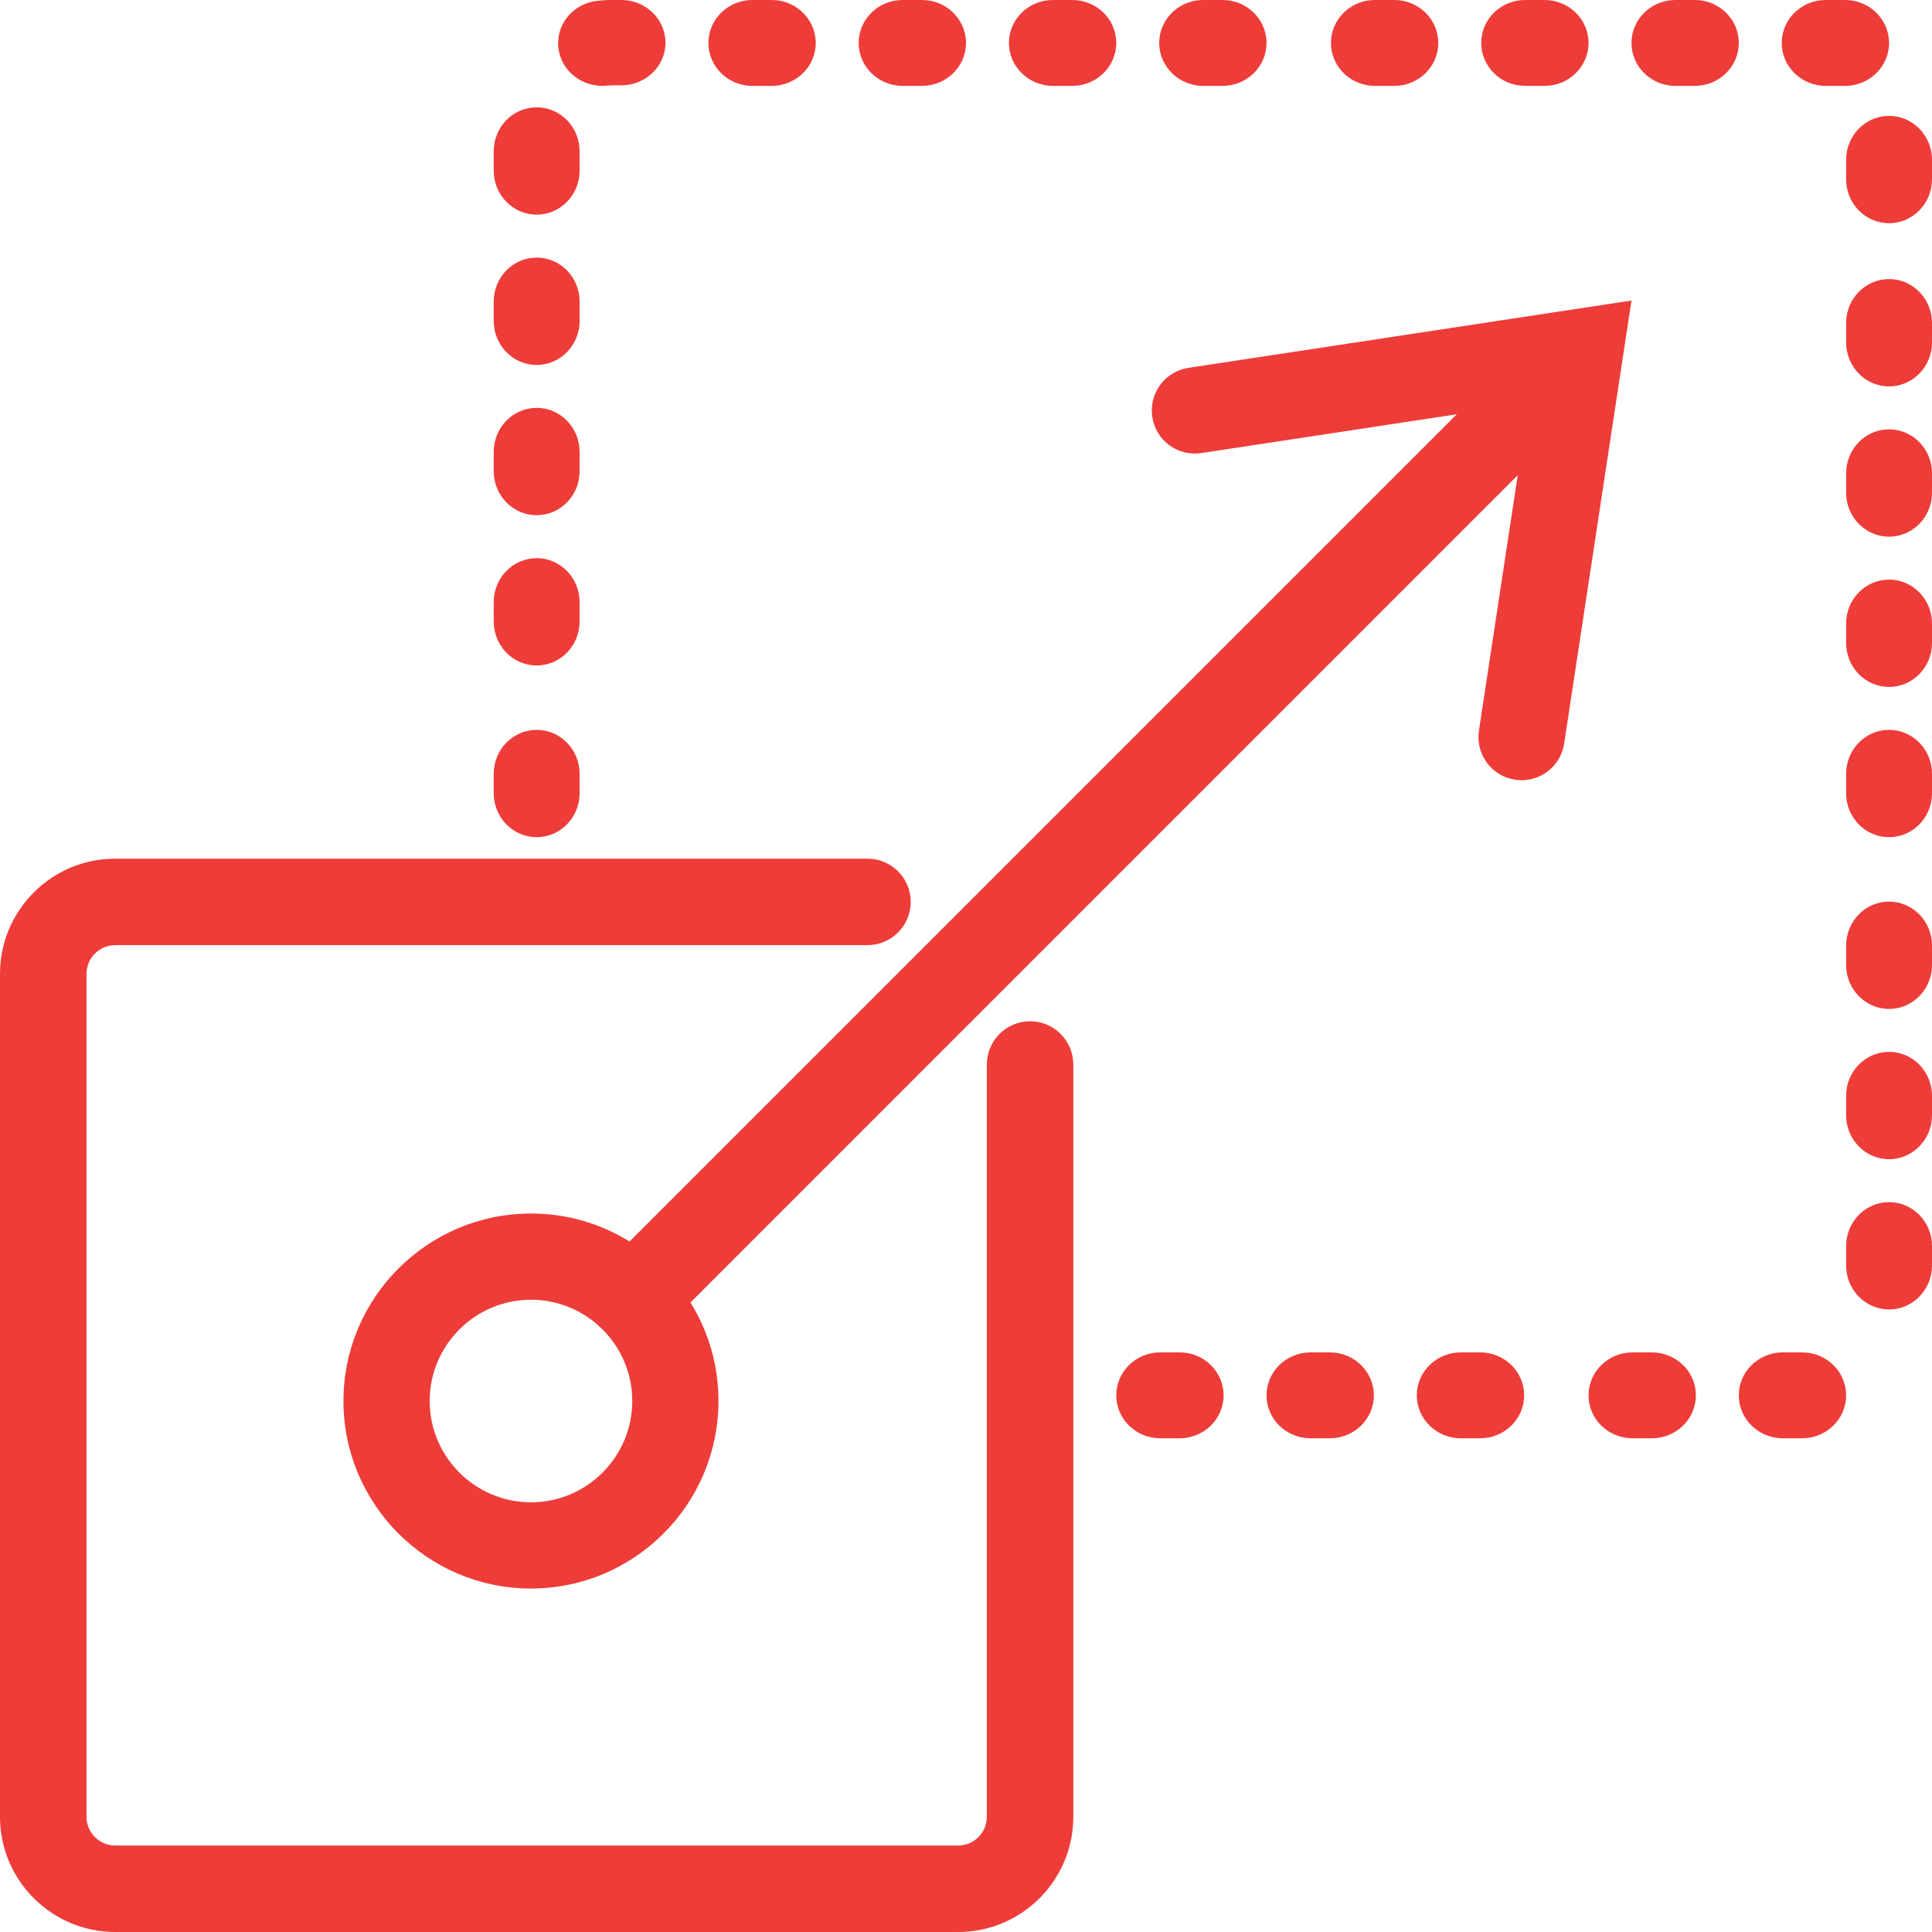
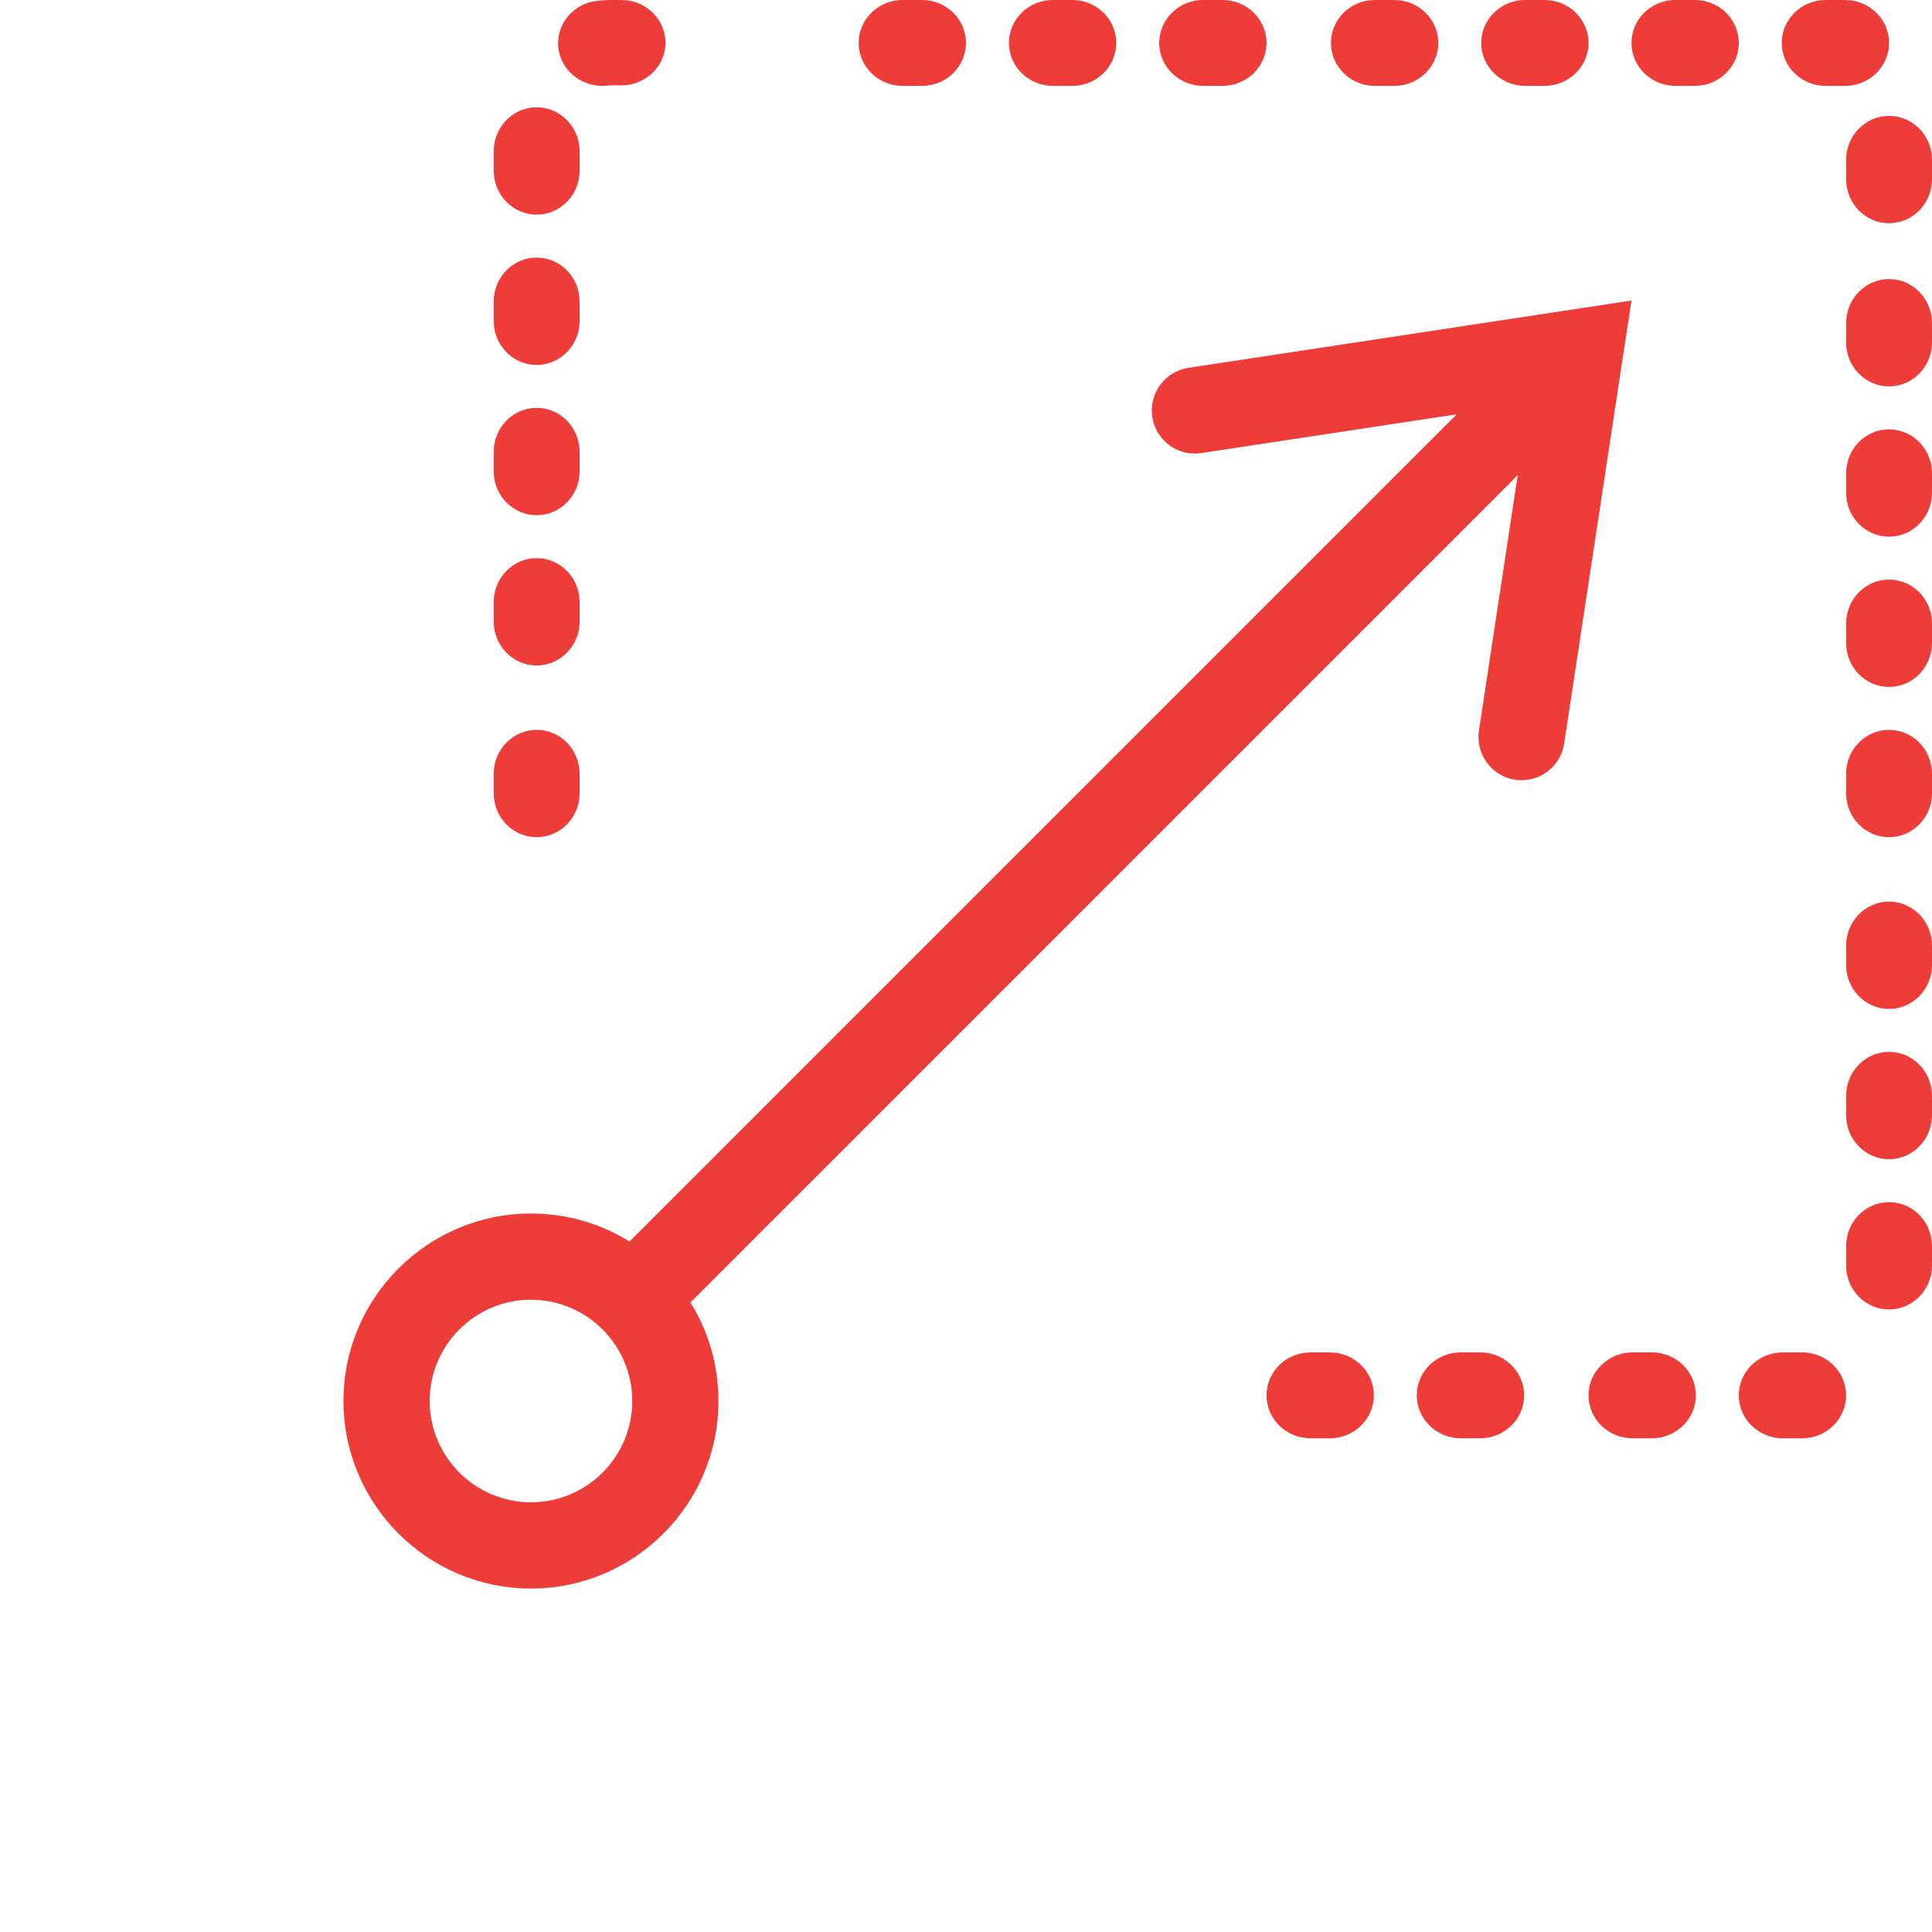
<svg xmlns="http://www.w3.org/2000/svg" width="58px" height="58px" viewBox="0 0 58 58" version="1.1">
  <title>Sec 01 - Choose Megawire - Icon - Scalability and </title>
  <g id="Layouts" stroke="none" stroke-width="1" fill="none" fill-rule="evenodd">
    <g id="00.0-Home-Main-Nav.---00-Normal-State" transform="translate(-1275, -2018)" fill="#EE3C39">
      <g id="Sec-01---Choose-Megawire" transform="translate(-96, 1240)">
        <g id="Left-Side-Content" transform="translate(1052.95, 120)">
          <g id="Sec-01---Choose-Megawire---Icon---Scalability-and-" transform="translate(318.05, 658)">
-             <path d="M30.924,30.659 C30.208,30.659 29.626,31.242 29.626,31.957 L29.626,54.541 C29.626,55.017 29.239,55.404 28.764,55.404 L3.459,55.404 C2.983,55.404 2.596,55.017 2.596,54.541 L2.596,29.236 C2.596,28.761 2.983,28.374 3.459,28.374 L26.043,28.374 C26.758,28.374 27.341,27.792 27.341,27.076 C27.341,26.359 26.758,25.778 26.043,25.778 L3.459,25.778 C1.551,25.778 0,27.329 0,29.236 L0,54.541 C0,56.448 1.551,58 3.459,58 L28.764,58 C30.671,58 32.222,56.448 32.222,54.541 L32.222,31.957 C32.222,31.242 31.64,30.659 30.924,30.659" id="Fill-1" />
            <path d="M49.592,40.6 L49.008,40.6 C48.281,40.6 47.689,41.178 47.689,41.889 C47.689,42.6 48.281,43.178 49.008,43.178 L49.592,43.178 C50.319,43.178 50.911,42.6 50.911,41.889 C50.911,41.178 50.319,40.6 49.592,40.6" id="Fill-3" />
            <path d="M54.103,40.6 L53.519,40.6 C52.792,40.6 52.2,41.178 52.2,41.889 C52.2,42.6 52.792,43.178 53.519,43.178 L54.103,43.178 C54.83,43.178 55.422,42.6 55.422,41.889 C55.422,41.178 54.83,40.6 54.103,40.6" id="Fill-5" />
            <path d="M44.436,40.6 L43.853,40.6 C43.126,40.6 42.533,41.178 42.533,41.889 C42.533,42.6 43.126,43.178 43.853,43.178 L44.436,43.178 C45.164,43.178 45.756,42.6 45.756,41.889 C45.756,41.178 45.164,40.6 44.436,40.6" id="Fill-7" />
            <path d="M39.925,40.6 L39.342,40.6 C38.614,40.6 38.022,41.178 38.022,41.889 C38.022,42.6 38.614,43.178 39.342,43.178 L39.925,43.178 C40.653,43.178 41.244,42.6 41.244,41.889 C41.244,41.178 40.653,40.6 39.925,40.6" id="Fill-9" />
-             <path d="M35.414,40.6 L34.83,40.6 C34.103,40.6 33.511,41.178 33.511,41.889 C33.511,42.6 34.103,43.178 34.83,43.178 L35.414,43.178 C36.142,43.178 36.733,42.6 36.733,41.889 C36.733,41.178 36.142,40.6 35.414,40.6" id="Fill-11" />
            <path d="M16.111,25.133 C16.822,25.133 17.4,24.542 17.4,23.814 L17.4,23.23 C17.4,22.502 16.822,21.911 16.111,21.911 C15.4,21.911 14.822,22.502 14.822,23.23 L14.822,23.814 C14.822,24.542 15.4,25.133 16.111,25.133" id="Fill-13" />
            <path d="M16.111,19.978 C16.822,19.978 17.4,19.386 17.4,18.659 L17.4,18.075 C17.4,17.347 16.822,16.756 16.111,16.756 C15.4,16.756 14.822,17.347 14.822,18.075 L14.822,18.659 C14.822,19.386 15.4,19.978 16.111,19.978" id="Fill-15" />
            <path d="M16.111,15.467 C16.822,15.467 17.4,14.875 17.4,14.148 L17.4,13.564 C17.4,12.836 16.822,12.244 16.111,12.244 C15.4,12.244 14.822,12.836 14.822,13.564 L14.822,14.148 C14.822,14.875 15.4,15.467 16.111,15.467" id="Fill-17" />
            <path d="M16.111,10.956 C16.822,10.956 17.4,10.364 17.4,9.636 L17.4,9.052 C17.4,8.324 16.822,7.733 16.111,7.733 C15.4,7.733 14.822,8.324 14.822,9.052 L14.822,9.636 C14.822,10.364 15.4,10.956 16.111,10.956" id="Fill-19" />
            <path d="M16.111,6.444 C16.822,6.444 17.4,5.853 17.4,5.125 L17.4,4.541 C17.4,3.813 16.822,3.222 16.111,3.222 C15.4,3.222 14.822,3.813 14.822,4.541 L14.822,5.125 C14.822,5.853 15.4,6.444 16.111,6.444" id="Fill-21" />
            <path d="M18.089,2.578 C18.142,2.578 18.196,2.574 18.25,2.568 C18.286,2.565 18.323,2.562 18.359,2.562 L18.652,2.562 C19.383,2.562 19.978,1.987 19.978,1.281 C19.978,0.574 19.383,0 18.652,0 L18.356,0 C18.206,0 18.057,0.01 17.908,0.028 C17.483,0.081 17.11,0.331 16.909,0.699 C16.707,1.068 16.704,1.509 16.9,1.88 C17.127,2.31 17.592,2.578 18.089,2.578" id="Fill-23" />
-             <path d="M22.586,2.578 L23.17,2.578 C23.897,2.578 24.489,1.999 24.489,1.289 C24.489,0.578 23.897,0 23.17,0 L22.586,0 C21.858,0 21.267,0.578 21.267,1.289 C21.267,2 21.858,2.578 22.586,2.578" id="Fill-26" />
            <path d="M27.097,2.578 L27.681,2.578 C28.408,2.578 29,1.999 29,1.289 C29,0.578 28.408,0 27.681,0 L27.097,0 C26.369,0 25.778,0.578 25.778,1.289 C25.778,2 26.369,2.578 27.097,2.578" id="Fill-28" />
            <path d="M31.608,2.578 L32.192,2.578 C32.919,2.578 33.511,1.999 33.511,1.289 C33.511,0.578 32.919,0 32.192,0 L31.608,0 C30.881,0 30.289,0.578 30.289,1.289 C30.289,2 30.881,2.578 31.608,2.578" id="Fill-30" />
            <path d="M36.119,2.578 L36.703,2.578 C37.431,2.578 38.022,1.999 38.022,1.289 C38.022,0.578 37.431,0 36.703,0 L36.119,0 C35.392,0 34.8,0.578 34.8,1.289 C34.8,2 35.392,2.578 36.119,2.578" id="Fill-32" />
            <path d="M41.275,2.578 L41.859,2.578 C42.586,2.578 43.178,1.999 43.178,1.289 C43.178,0.578 42.586,0 41.859,0 L41.275,0 C40.547,0 39.956,0.578 39.956,1.289 C39.956,2 40.547,2.578 41.275,2.578" id="Fill-34" />
            <path d="M45.785,2.578 L46.37,2.578 C47.097,2.578 47.689,1.999 47.689,1.289 C47.689,0.578 47.097,0 46.37,0 L45.785,0 C45.058,0 44.467,0.578 44.467,1.289 C44.467,2 45.058,2.578 45.785,2.578" id="Fill-36" />
            <path d="M50.881,0 L50.297,0 C49.57,0 48.978,0.578 48.978,1.289 C48.978,2 49.57,2.578 50.297,2.578 L50.881,2.578 C51.608,2.578 52.2,1.999 52.2,1.289 C52.2,0.578 51.608,0 50.881,0" id="Fill-38" />
            <path d="M56.711,1.289 C56.711,0.578 56.119,0 55.392,0 L54.808,0 C54.08,0 53.489,0.578 53.489,1.289 C53.489,2 54.08,2.578 54.808,2.578 L55.392,2.578 C56.119,2.578 56.711,1.999 56.711,1.289" id="Fill-40" />
            <path d="M56.711,3.479 C56,3.479 55.422,4.071 55.422,4.799 L55.422,5.382 C55.422,6.11 56,6.701 56.711,6.701 C57.422,6.701 58,6.11 58,5.382 L58,4.799 C58,4.071 57.422,3.479 56.711,3.479" id="Fill-42" />
            <path d="M56.711,8.378 C56,8.378 55.422,8.97 55.422,9.697 L55.422,10.281 C55.422,11.009 56,11.6 56.711,11.6 C57.422,11.6 58,11.009 58,10.281 L58,9.697 C58,8.97 57.422,8.378 56.711,8.378" id="Fill-44" />
            <path d="M56.711,12.889 C56,12.889 55.422,13.481 55.422,14.208 L55.422,14.792 C55.422,15.52 56,16.111 56.711,16.111 C57.422,16.111 58,15.52 58,14.792 L58,14.208 C58,13.481 57.422,12.889 56.711,12.889" id="Fill-46" />
            <path d="M56.711,17.4 C56,17.4 55.422,17.992 55.422,18.719 L55.422,19.303 C55.422,20.031 56,20.622 56.711,20.622 C57.422,20.622 58,20.031 58,19.303 L58,18.719 C58,17.992 57.422,17.4 56.711,17.4" id="Fill-48" />
            <path d="M56.711,21.911 C56,21.911 55.422,22.503 55.422,23.23 L55.422,23.814 C55.422,24.542 56,25.133 56.711,25.133 C57.422,25.133 58,24.542 58,23.814 L58,23.23 C58,22.503 57.422,21.911 56.711,21.911" id="Fill-50" />
            <path d="M56.711,27.067 C56,27.067 55.422,27.658 55.422,28.386 L55.422,28.969 C55.422,29.697 56,30.289 56.711,30.289 C57.422,30.289 58,29.697 58,28.969 L58,28.386 C58,27.658 57.422,27.067 56.711,27.067" id="Fill-52" />
            <path d="M56.711,31.578 C56,31.578 55.422,32.169 55.422,32.897 L55.422,33.48 C55.422,34.208 56,34.8 56.711,34.8 C57.422,34.8 58,34.208 58,33.48 L58,32.897 C58,32.169 57.422,31.578 56.711,31.578" id="Fill-54" />
            <path d="M56.711,36.089 C56,36.089 55.422,36.681 55.422,37.408 L55.422,37.991 C55.422,38.719 56,39.311 56.711,39.311 C57.422,39.311 58,38.719 58,37.991 L58,37.408 C58,36.681 57.422,36.089 56.711,36.089" id="Fill-56" />
            <path d="M18.981,42.059 C18.981,43.736 17.617,45.1 15.941,45.1 C14.263,45.1 12.899,43.736 12.899,42.059 C12.899,40.383 14.263,39.019 15.941,39.019 C17.617,39.019 18.981,40.383 18.981,42.059 L18.981,42.059 Z M35.677,11.043 C34.972,11.15 34.486,11.811 34.592,12.516 C34.699,13.222 35.353,13.71 36.067,13.601 L43.733,12.437 L18.898,37.271 C18.01,36.72 16.998,36.431 15.941,36.431 C12.837,36.431 10.311,38.955 10.311,42.059 C10.311,45.163 12.837,47.689 15.941,47.689 C19.044,47.689 21.569,45.163 21.569,42.059 C21.569,41.002 21.28,39.989 20.728,39.102 L45.563,14.266 L44.399,21.933 C44.291,22.639 44.778,23.3 45.484,23.408 C45.827,23.458 46.167,23.375 46.444,23.171 C46.724,22.965 46.905,22.664 46.957,22.323 L48.978,9.022 L35.677,11.043 Z" id="Fill-58" />
          </g>
        </g>
      </g>
    </g>
  </g>
</svg>